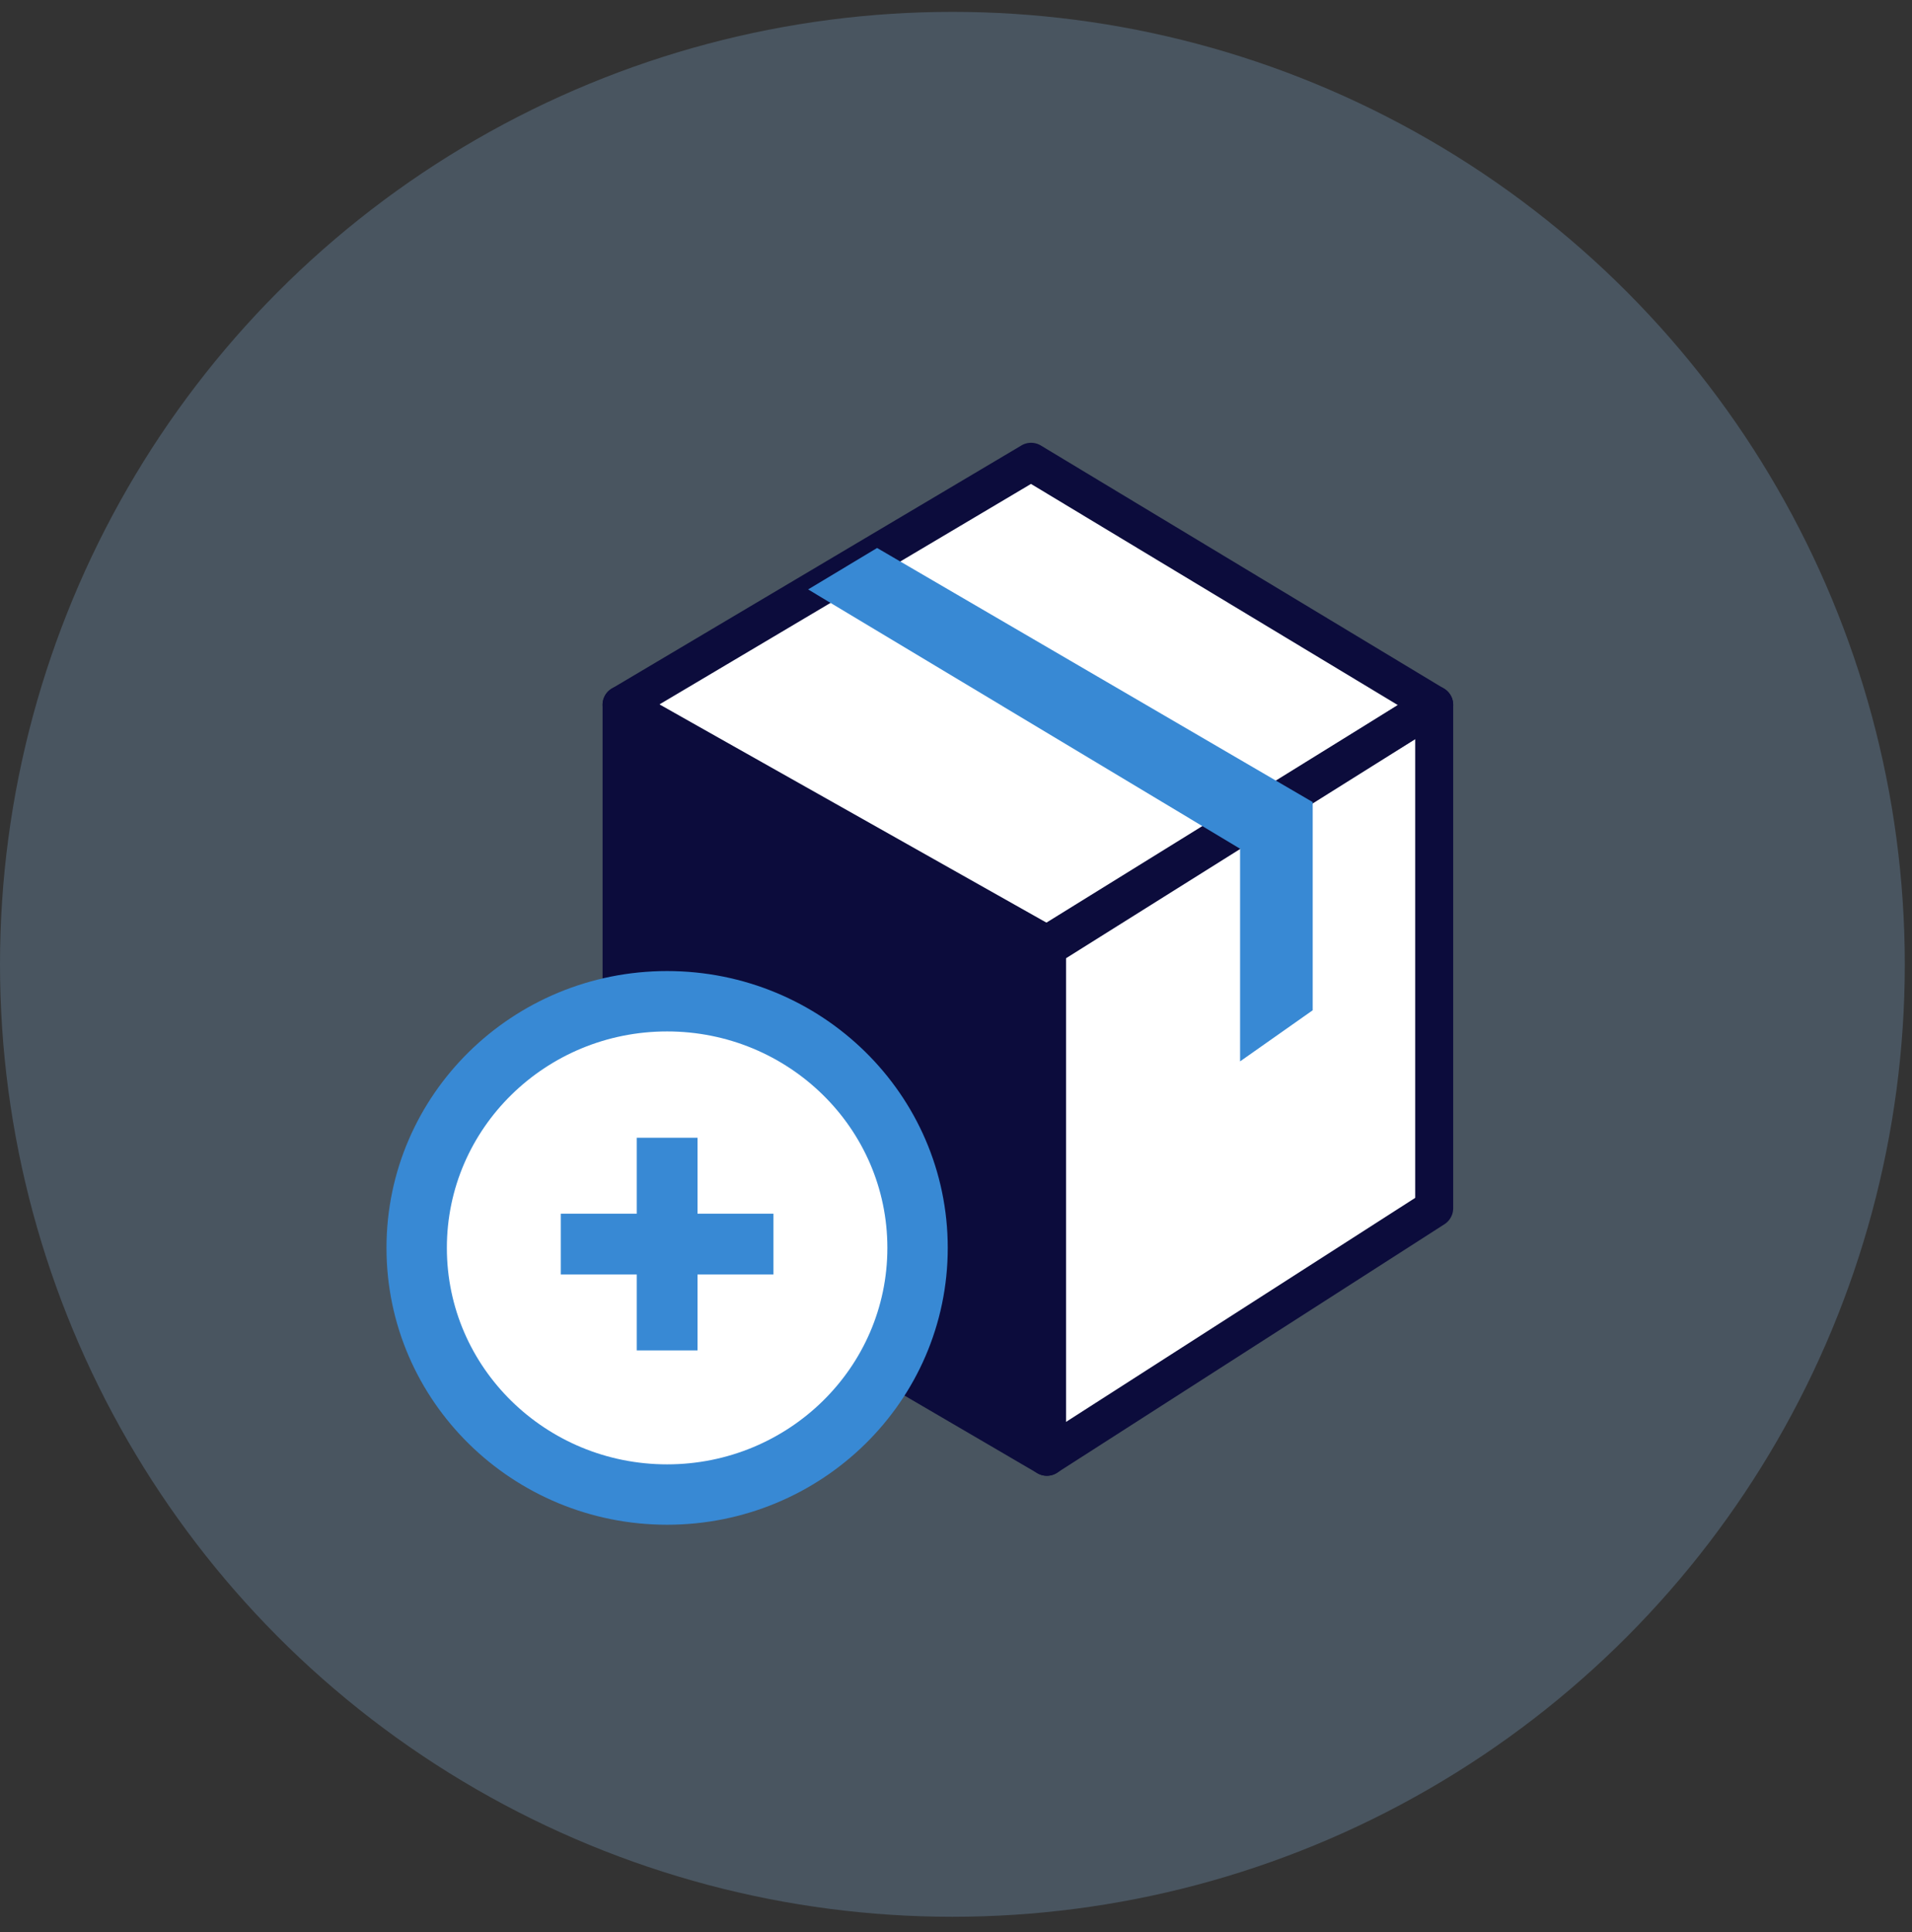
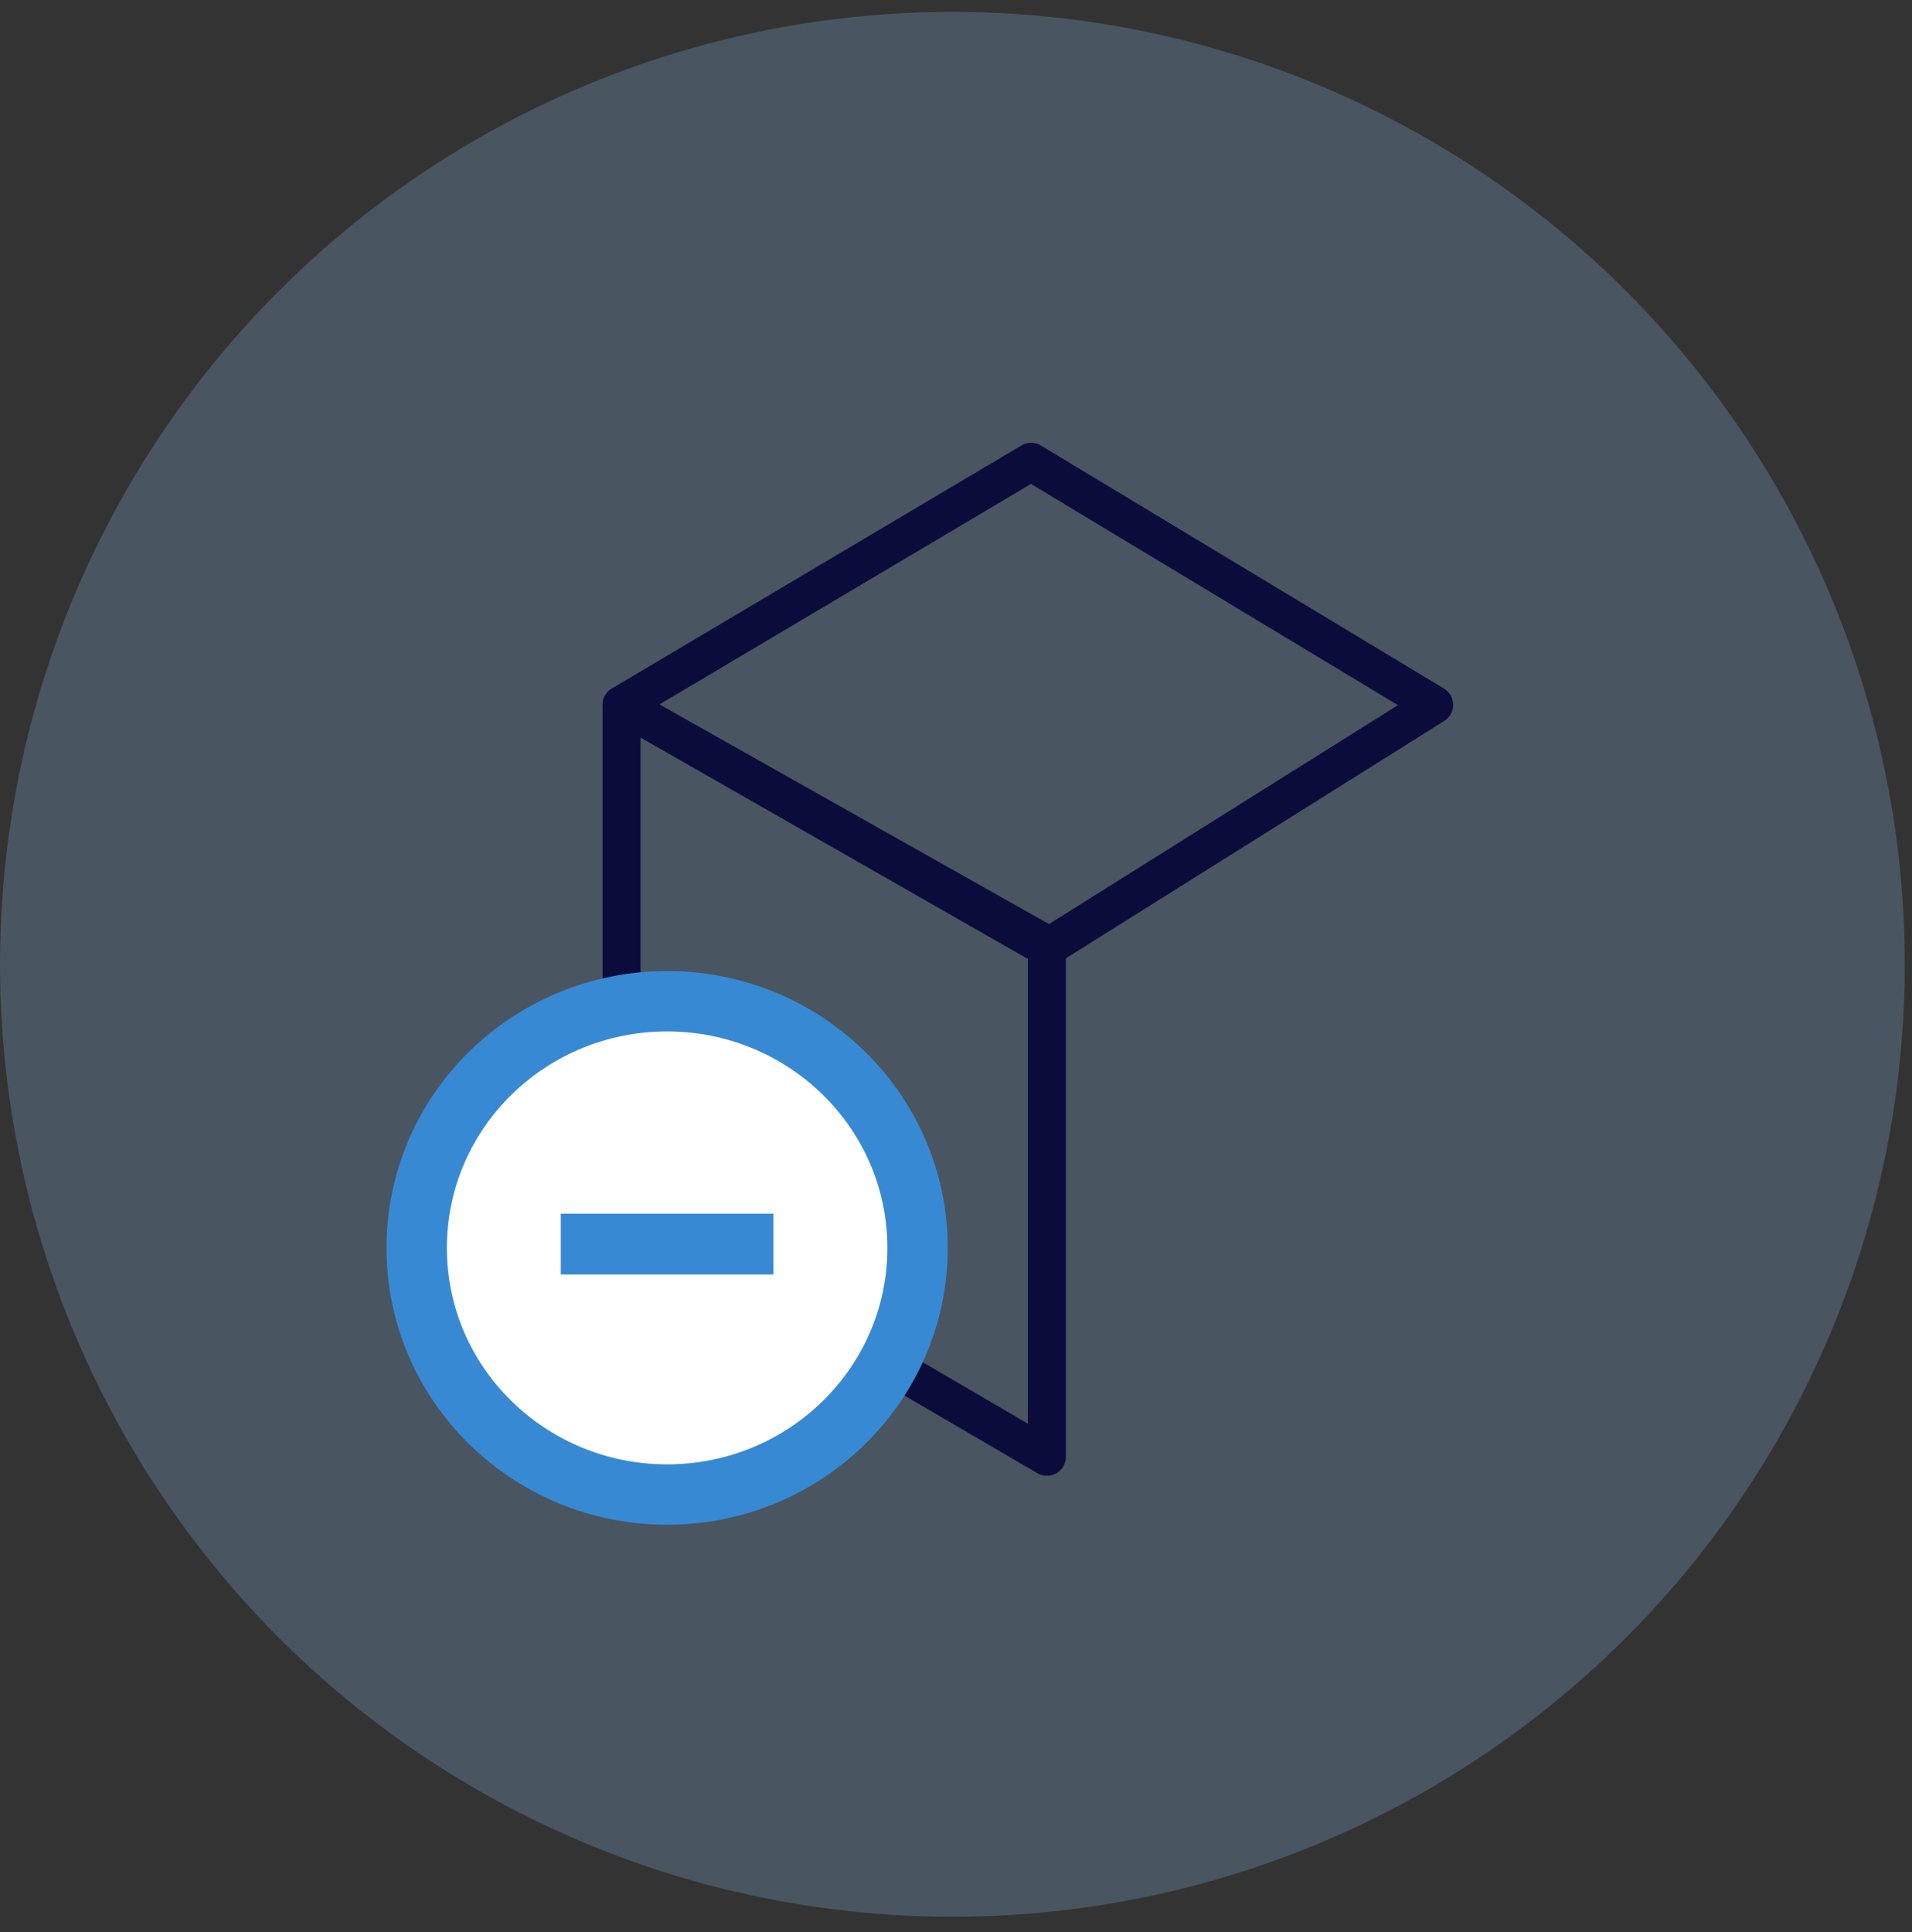
<svg xmlns="http://www.w3.org/2000/svg" width="95" height="96" viewBox="0 0 95 96" fill="none">
  <rect x="0" y="0" width="95" height="96" fill="#333333" stroke="none" />
  <circle cx="47.321" cy="47.911" r="47.321" fill="#97CDFF" style="mix-blend-mode:multiply" opacity=".22" />
-   <path d="M51.616 47.558 31.078 35.122l20.538-11.965L70.93 35.122l.471 24.496-19.22 12.813-.565-24.873z" fill="#fff" />
-   <path fill-rule="evenodd" clip-rule="evenodd" d="M71.719 34.194a.944.944 0 0 1 .484.825v25.01c0 .322-.164.621-.434.795L52.524 73.17a.943.943 0 0 1-1.453-.794V46.935c0-.327.169-.63.447-.802l19.245-11.916a.943.943 0 0 1 .956-.023zM52.958 47.46v23.19l17.358-11.136V36.712L52.958 47.46z" fill="#0C0C3C" />
  <path fill-rule="evenodd" clip-rule="evenodd" d="M50.749 22.132a.943.943 0 0 1 .968.003l20.03 12.076a.943.943 0 0 1 .014 1.607l-19.25 12.076a.943.943 0 0 1-.969.02L30.414 35.837a.944.944 0 0 1-.013-1.63L50.75 22.132zM32.757 35.004l19.23 10.99 17.472-10.96-18.233-10.991-18.469 10.96z" fill="#0C0C3C" />
-   <path d="M52.014 72.377V46.935L30.882 35.019v25.01l21.132 12.348z" fill="#0C0C3C" />
  <path fill-rule="evenodd" clip-rule="evenodd" d="M30.407 34.204a.943.943 0 0 0-.468.815v25.01c0 .336.178.646.468.815l21.132 12.348a.943.943 0 0 0 1.42-.815V46.935a.943.943 0 0 0-.48-.822L31.345 34.197a.944.944 0 0 0-.94.007zm20.665 13.282v23.247L31.826 59.488V36.634l19.245 10.852z" fill="#0C0C3C" />
-   <path fill-rule="evenodd" clip-rule="evenodd" d="m43.58 27.225-3.427 2.06 21.462 12.883v10.565l3.608-2.54V39.85L43.579 27.225z" fill="#3889D4" />
  <path d="M33.147 74.254c6.847 0 12.443-5.462 12.443-12.254 0-6.793-5.596-12.255-12.444-12.255-6.847 0-12.443 5.462-12.443 12.255 0 6.792 5.596 12.254 12.444 12.254z" fill="#fff" stroke="#3889D4" stroke-width="3" />
-   <path d="M31.637 56.527h3.02v10.566h-3.02V56.527z" fill="#3889D4" />
+   <path d="M31.637 56.527h3.02v10.566V56.527z" fill="#3889D4" />
  <path d="M38.43 60.302v3.019H27.864V60.3H38.43z" fill="#3889D4" />
</svg>